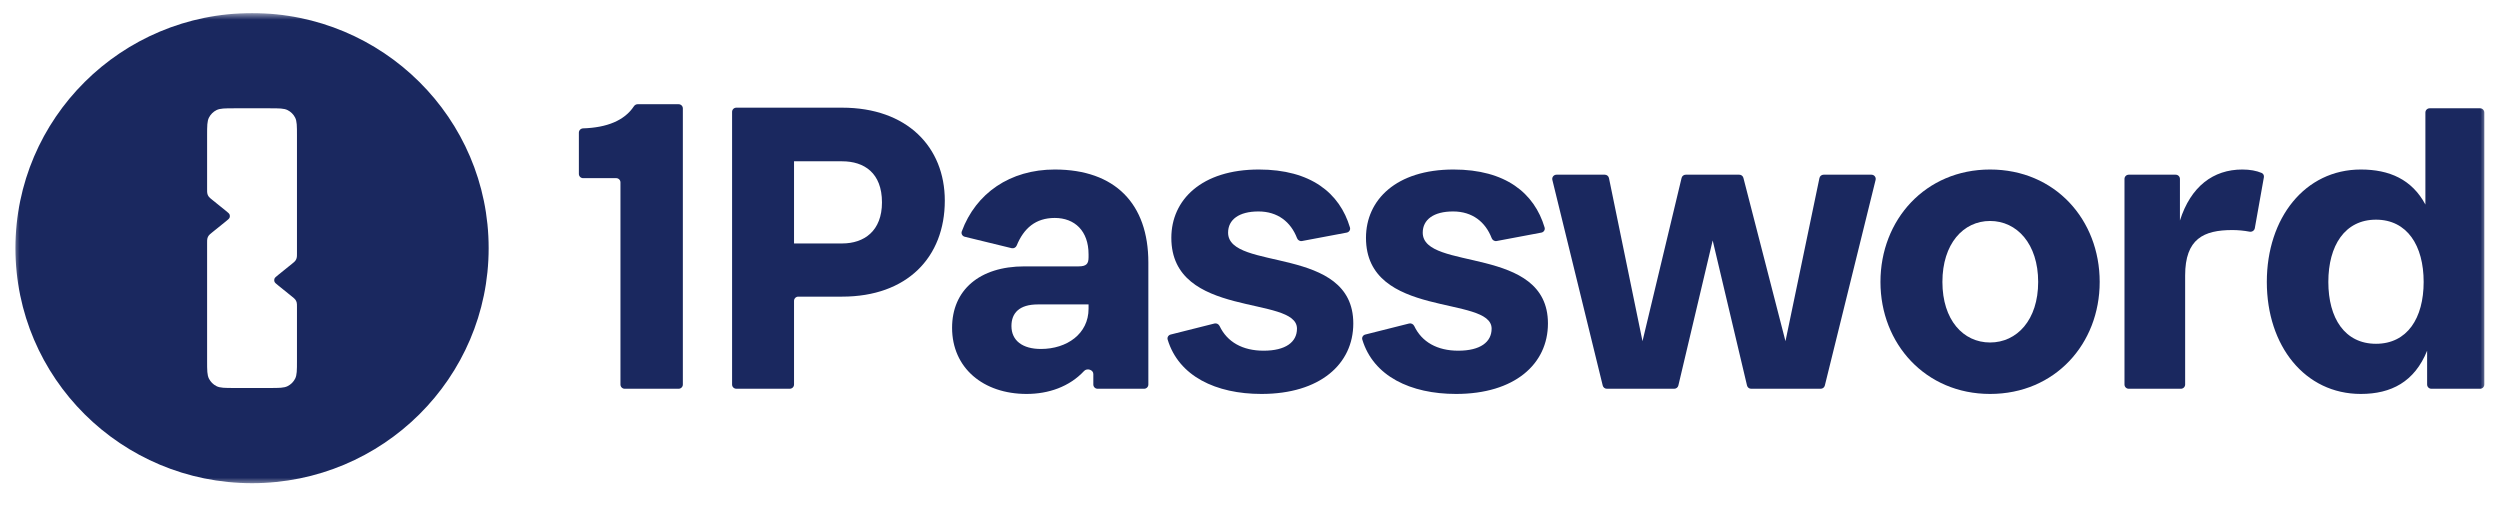
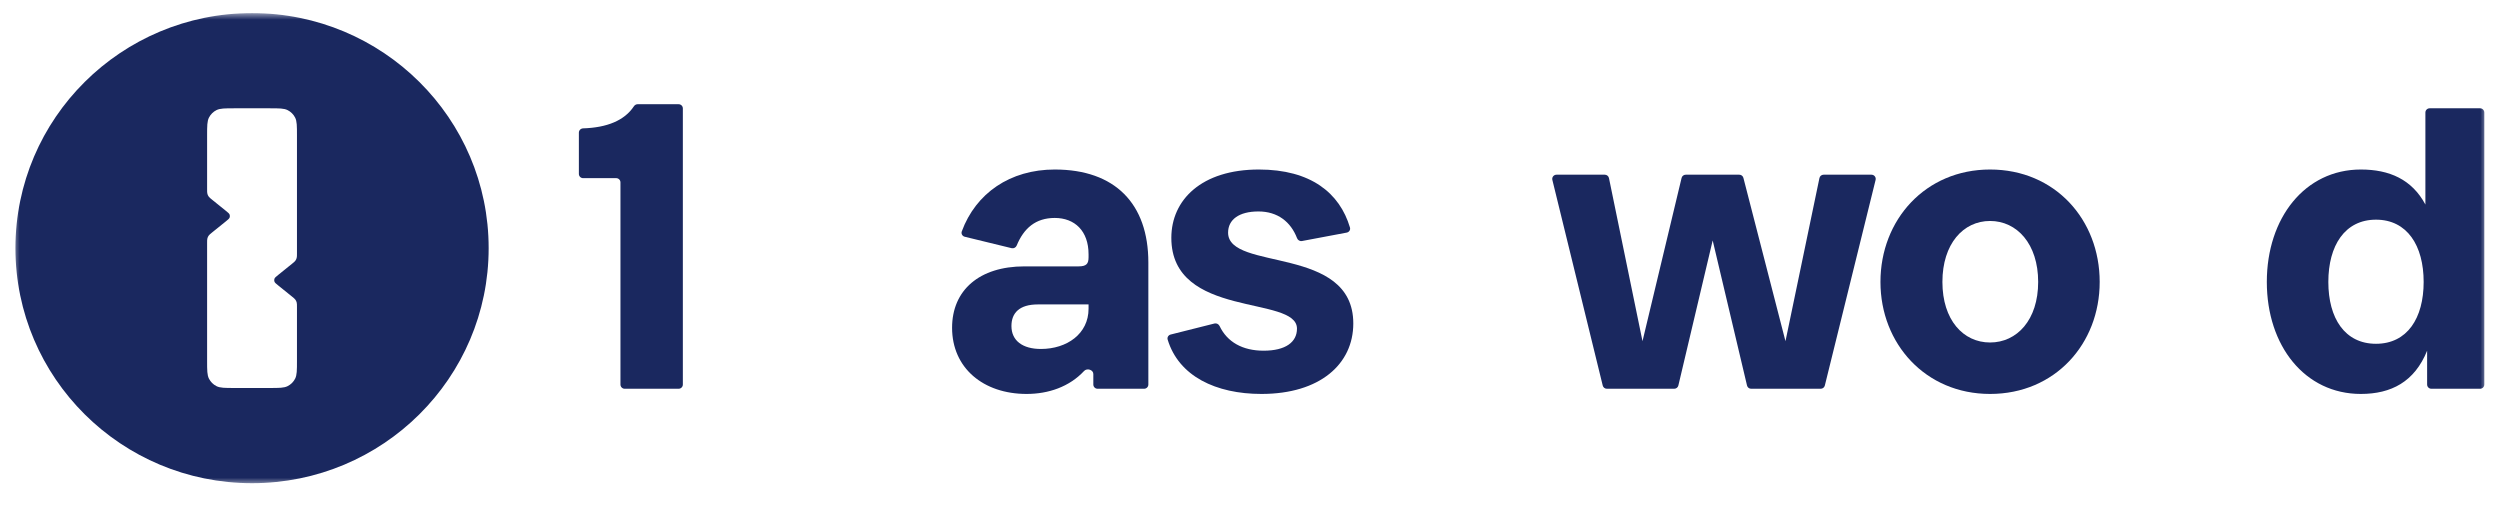
<svg xmlns="http://www.w3.org/2000/svg" width="191" height="39" viewBox="0 0 191 39" fill="none">
  <g clip-path="url(#clip0_3301_910)">
    <mask id="mask0_3301_910" style="mask-type:luminance" maskUnits="userSpaceOnUse" x="1" y="1" width="189" height="36">
      <path d="M190 1H1V37H190V1Z" fill="white" />
    </mask>
    <g mask="url(#mask0_3301_910)">
      <path fill-rule="evenodd" clip-rule="evenodd" d="M37.333 18.958C37.333 9.04 29.239 1 19.256 1C9.272 1 1.179 9.04 1.179 18.958C1.179 28.876 9.272 36.916 19.256 36.916C29.239 36.916 37.333 28.876 37.333 18.958ZM15.966 8.981C15.823 9.258 15.823 9.621 15.823 10.347V14.458C15.823 14.639 15.823 14.73 15.847 14.814C15.867 14.888 15.9 14.958 15.946 15.02C15.996 15.091 16.067 15.148 16.209 15.262L17.256 16.107C17.427 16.245 17.512 16.314 17.543 16.397C17.57 16.469 17.57 16.549 17.543 16.622C17.512 16.705 17.427 16.774 17.256 16.912L16.209 17.756C16.067 17.871 15.996 17.928 15.946 17.998C15.9 18.061 15.867 18.131 15.847 18.205C15.823 18.289 15.823 18.38 15.823 18.561V27.569C15.823 28.294 15.823 28.657 15.966 28.934C16.091 29.178 16.29 29.376 16.535 29.5C16.814 29.642 17.18 29.642 17.91 29.642H20.602C21.332 29.642 21.697 29.642 21.976 29.5C22.222 29.376 22.421 29.178 22.546 28.934C22.688 28.657 22.688 28.294 22.688 27.569V23.457C22.688 23.276 22.688 23.186 22.665 23.102C22.645 23.028 22.611 22.957 22.566 22.895C22.515 22.825 22.444 22.767 22.303 22.653L21.256 21.808C21.085 21.671 21 21.602 20.969 21.519C20.942 21.446 20.942 21.366 20.969 21.293C21 21.21 21.085 21.142 21.256 21.004L22.303 20.159C22.444 20.045 22.515 19.988 22.566 19.917C22.611 19.855 22.645 19.785 22.665 19.71C22.688 19.627 22.688 19.536 22.688 19.355V10.347C22.688 9.621 22.688 9.258 22.546 8.981C22.421 8.738 22.222 8.539 21.976 8.415C21.697 8.274 21.332 8.274 20.602 8.274H17.91C17.18 8.274 16.814 8.274 16.535 8.415C16.29 8.539 16.091 8.738 15.966 8.981Z" fill="#1A285F" />
      <path d="M51.845 29.701C52.025 29.701 52.17 29.556 52.17 29.378V8.284C52.17 8.106 52.025 7.962 51.845 7.962H48.716C48.6 7.962 48.494 8.024 48.43 8.12C47.713 9.204 46.379 9.75 44.55 9.807C44.371 9.813 44.226 9.956 44.226 10.134V13.289C44.226 13.467 44.371 13.611 44.55 13.611H47.079C47.258 13.611 47.403 13.755 47.403 13.934V29.378C47.403 29.556 47.548 29.701 47.727 29.701H51.845Z" fill="#1A285F" />
-       <path d="M64.338 12.323C66.026 12.323 67.383 13.215 67.383 15.461C67.383 17.642 66.026 18.6 64.338 18.6H60.664V12.323H64.338ZM64.338 22.663C69.303 22.663 72.183 19.657 72.183 15.329C72.183 11.233 69.303 8.226 64.338 8.226H56.255C56.076 8.226 55.931 8.37 55.931 8.548V29.378C55.931 29.556 56.076 29.7 56.255 29.7H60.34C60.519 29.7 60.664 29.556 60.664 29.378V22.986C60.664 22.808 60.809 22.663 60.988 22.663H64.338Z" fill="#1A285F" />
      <path d="M79.525 26.661C78.135 26.661 77.274 26.033 77.274 24.91C77.274 23.919 77.87 23.258 79.293 23.258H83.166V23.588C83.166 25.505 81.511 26.661 79.525 26.661ZM83.53 29.378C83.53 29.556 83.675 29.701 83.855 29.701H87.41C87.589 29.701 87.734 29.556 87.734 29.378V20.054C87.734 15.56 85.185 12.951 80.584 12.951C77.168 12.951 74.553 14.764 73.48 17.679C73.416 17.854 73.523 18.043 73.705 18.087L77.287 18.96C77.449 18.999 77.613 18.91 77.676 18.757C78.22 17.434 79.126 16.651 80.584 16.651C82.107 16.651 83.166 17.642 83.166 19.426V19.657C83.166 20.153 83.001 20.351 82.405 20.351H78.267C74.825 20.351 72.739 22.168 72.739 25.042C72.739 28.115 75.123 30.097 78.433 30.097C80.098 30.097 81.698 29.553 82.826 28.341C83.048 28.103 83.53 28.248 83.53 28.573V29.378Z" fill="#1A285F" />
      <path d="M96.54 26.793C94.932 26.793 93.757 26.13 93.177 24.91C93.107 24.762 92.944 24.676 92.784 24.716L89.436 25.559C89.264 25.602 89.158 25.775 89.209 25.945C90.057 28.742 92.892 30.097 96.375 30.097C100.843 30.097 103.392 27.817 103.392 24.712C103.392 18.699 93.826 20.747 93.826 17.774C93.826 16.783 94.653 16.155 96.143 16.155C97.625 16.155 98.618 16.96 99.094 18.195C99.153 18.349 99.311 18.445 99.473 18.414L102.89 17.771C103.073 17.737 103.19 17.557 103.137 17.38C102.353 14.749 100.15 12.951 96.176 12.951C91.807 12.951 89.49 15.263 89.49 18.171C89.49 24.382 99.089 22.532 99.089 25.108C99.089 26.133 98.228 26.793 96.54 26.793Z" fill="#1A285F" />
-       <path d="M111.411 26.793C109.803 26.793 108.628 26.13 108.048 24.91C107.978 24.762 107.815 24.676 107.655 24.716L104.307 25.559C104.135 25.602 104.029 25.775 104.08 25.945C104.928 28.742 107.763 30.097 111.246 30.097C115.714 30.097 118.263 27.817 118.263 24.712C118.263 18.699 108.697 20.747 108.697 17.774C108.697 16.783 109.524 16.155 111.014 16.155C112.496 16.155 113.489 16.96 113.965 18.195C114.024 18.349 114.182 18.445 114.344 18.414L117.761 17.771C117.944 17.737 118.061 17.557 118.008 17.38C117.224 14.749 115.021 12.951 111.047 12.951C106.678 12.951 104.361 15.263 104.361 18.171C104.361 24.382 113.96 22.532 113.96 25.108C113.96 26.133 113.099 26.793 111.411 26.793Z" fill="#1A285F" />
      <path d="M122.448 29.454C122.483 29.599 122.613 29.701 122.763 29.701H127.911C128.062 29.701 128.192 29.598 128.227 29.452L130.849 18.369L133.472 29.452C133.506 29.598 133.637 29.701 133.787 29.701H139.102C139.251 29.701 139.381 29.599 139.417 29.455L143.296 13.746C143.346 13.543 143.191 13.347 142.981 13.347H139.322C139.169 13.347 139.036 13.454 139.005 13.604L136.41 26.066L133.196 13.589C133.159 13.447 133.03 13.347 132.882 13.347H128.789C128.638 13.347 128.508 13.45 128.473 13.595L125.487 26.066L122.925 13.605C122.894 13.455 122.761 13.347 122.607 13.347H118.915C118.705 13.347 118.55 13.543 118.6 13.745L122.448 29.454Z" fill="#1A285F" />
      <path d="M152.041 30.097C157.006 30.097 160.416 26.265 160.416 21.54C160.416 16.783 157.006 12.951 152.041 12.951C147.109 12.951 143.667 16.783 143.667 21.54C143.667 26.265 147.109 30.097 152.041 30.097ZM152.041 26.166C149.989 26.166 148.4 24.448 148.4 21.54C148.4 18.633 149.989 16.882 152.041 16.882C154.094 16.882 155.716 18.633 155.716 21.54C155.716 24.448 154.094 26.166 152.041 26.166Z" fill="#1A285F" />
-       <path d="M166.945 21.045C166.945 18.236 168.368 17.576 170.552 17.576C170.971 17.576 171.431 17.617 171.868 17.7C172.052 17.735 172.236 17.617 172.268 17.433L172.961 13.543C172.986 13.406 172.92 13.268 172.791 13.213C172.393 13.045 171.901 12.951 171.314 12.951C169.096 12.951 167.375 14.239 166.547 16.849V13.669C166.547 13.491 166.402 13.347 166.223 13.347H162.635C162.456 13.347 162.311 13.491 162.311 13.669V29.378C162.311 29.556 162.456 29.701 162.635 29.701H166.62C166.799 29.701 166.945 29.556 166.945 29.378V21.045Z" fill="#1A285F" />
      <path d="M181.526 26.265C179.143 26.265 177.885 24.315 177.885 21.54C177.885 18.765 179.143 16.783 181.526 16.783C183.909 16.783 185.167 18.765 185.167 21.54C185.167 24.315 183.909 26.265 181.526 26.265ZM185.432 29.378C185.432 29.556 185.577 29.701 185.756 29.701H189.477C189.656 29.701 189.801 29.556 189.801 29.378V8.596C189.801 8.419 189.656 8.274 189.477 8.274H185.624C185.445 8.274 185.3 8.419 185.3 8.596V15.627C184.273 13.71 182.552 12.951 180.367 12.951C176.097 12.951 173.185 16.651 173.185 21.54C173.185 26.43 176.097 30.097 180.367 30.097C182.685 30.097 184.472 29.172 185.432 26.793V29.378Z" fill="#1A285F" />
    </g>
  </g>
  <defs>
    <clipPath id="clip0_3301_910">
      <rect width="189" height="36" fill="white" transform="translate(1 1)" />
    </clipPath>
  </defs>
</svg>